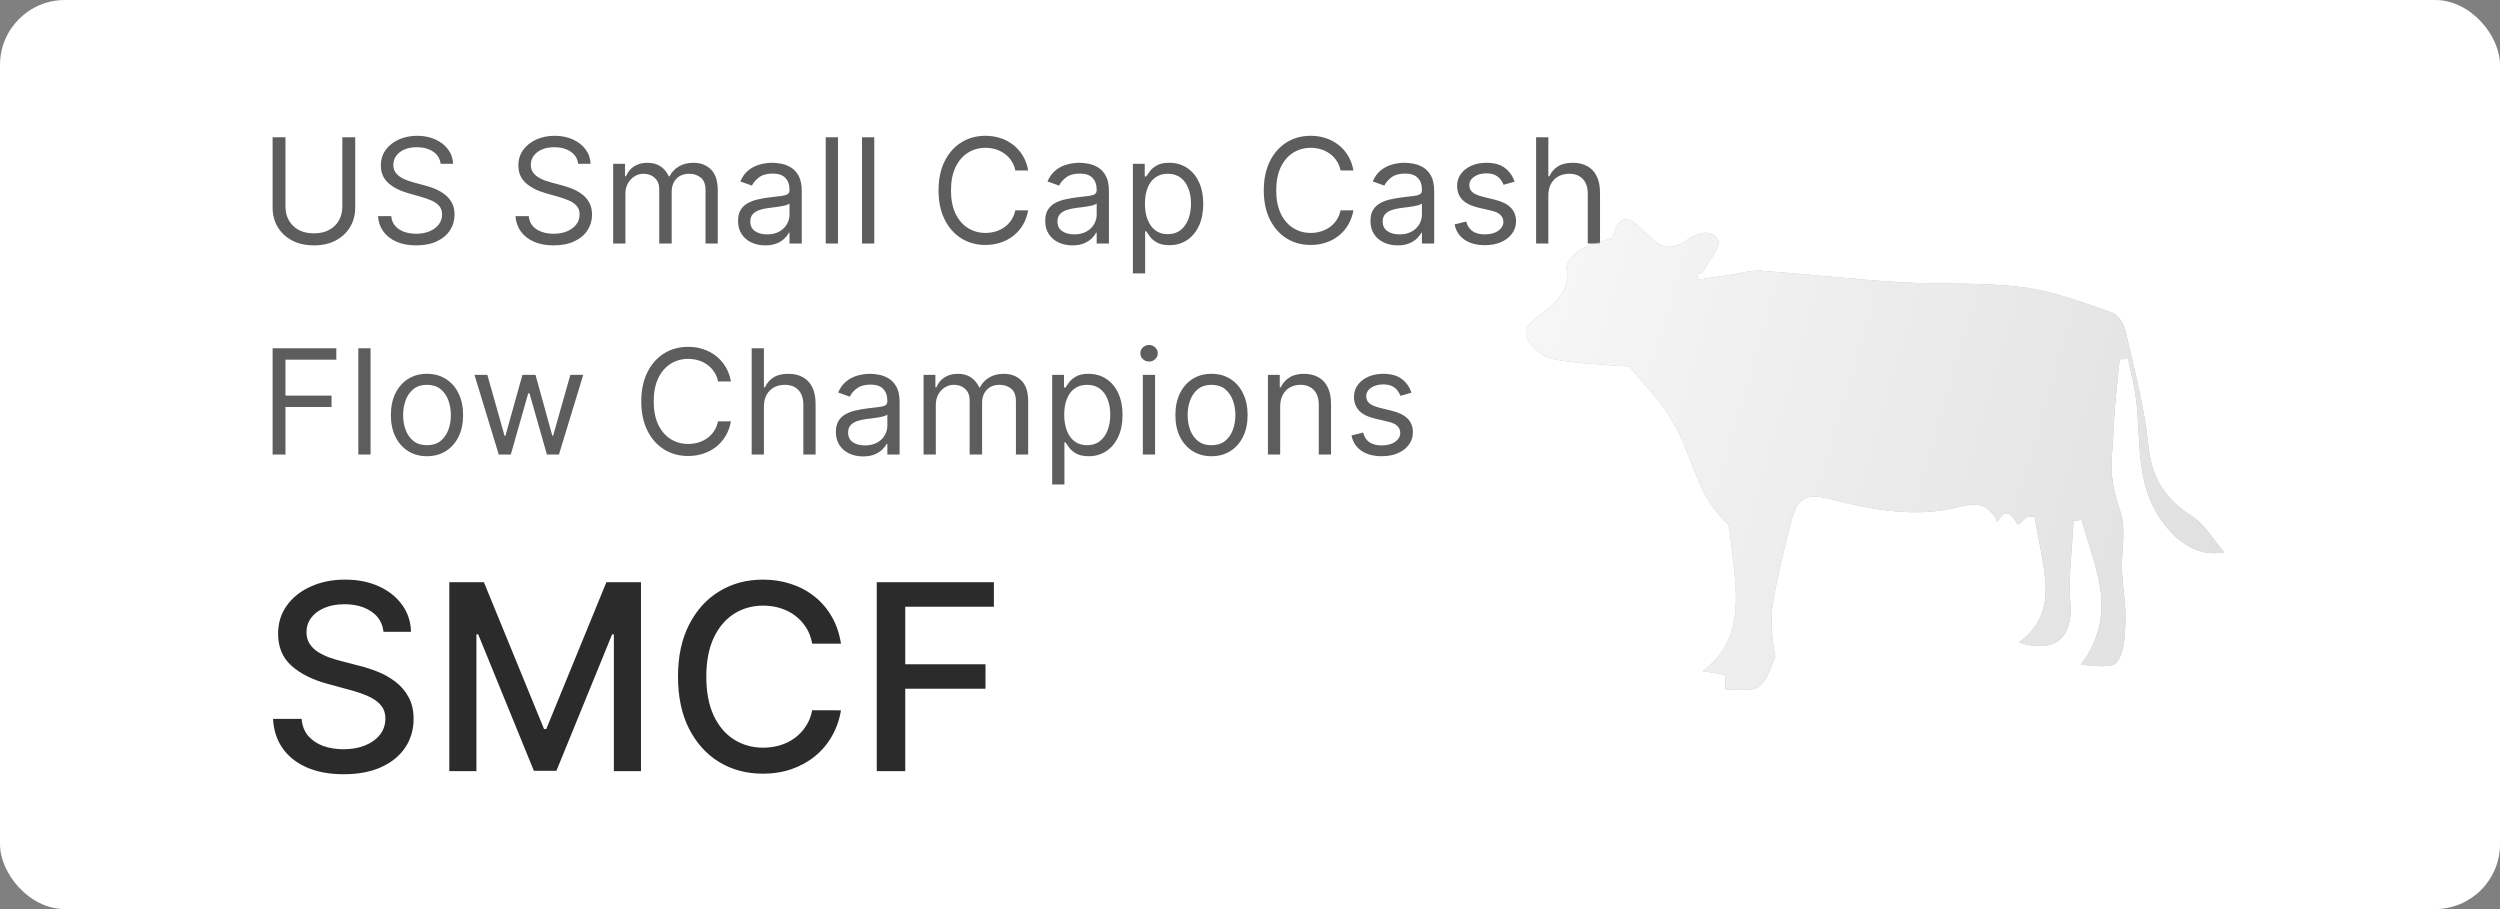
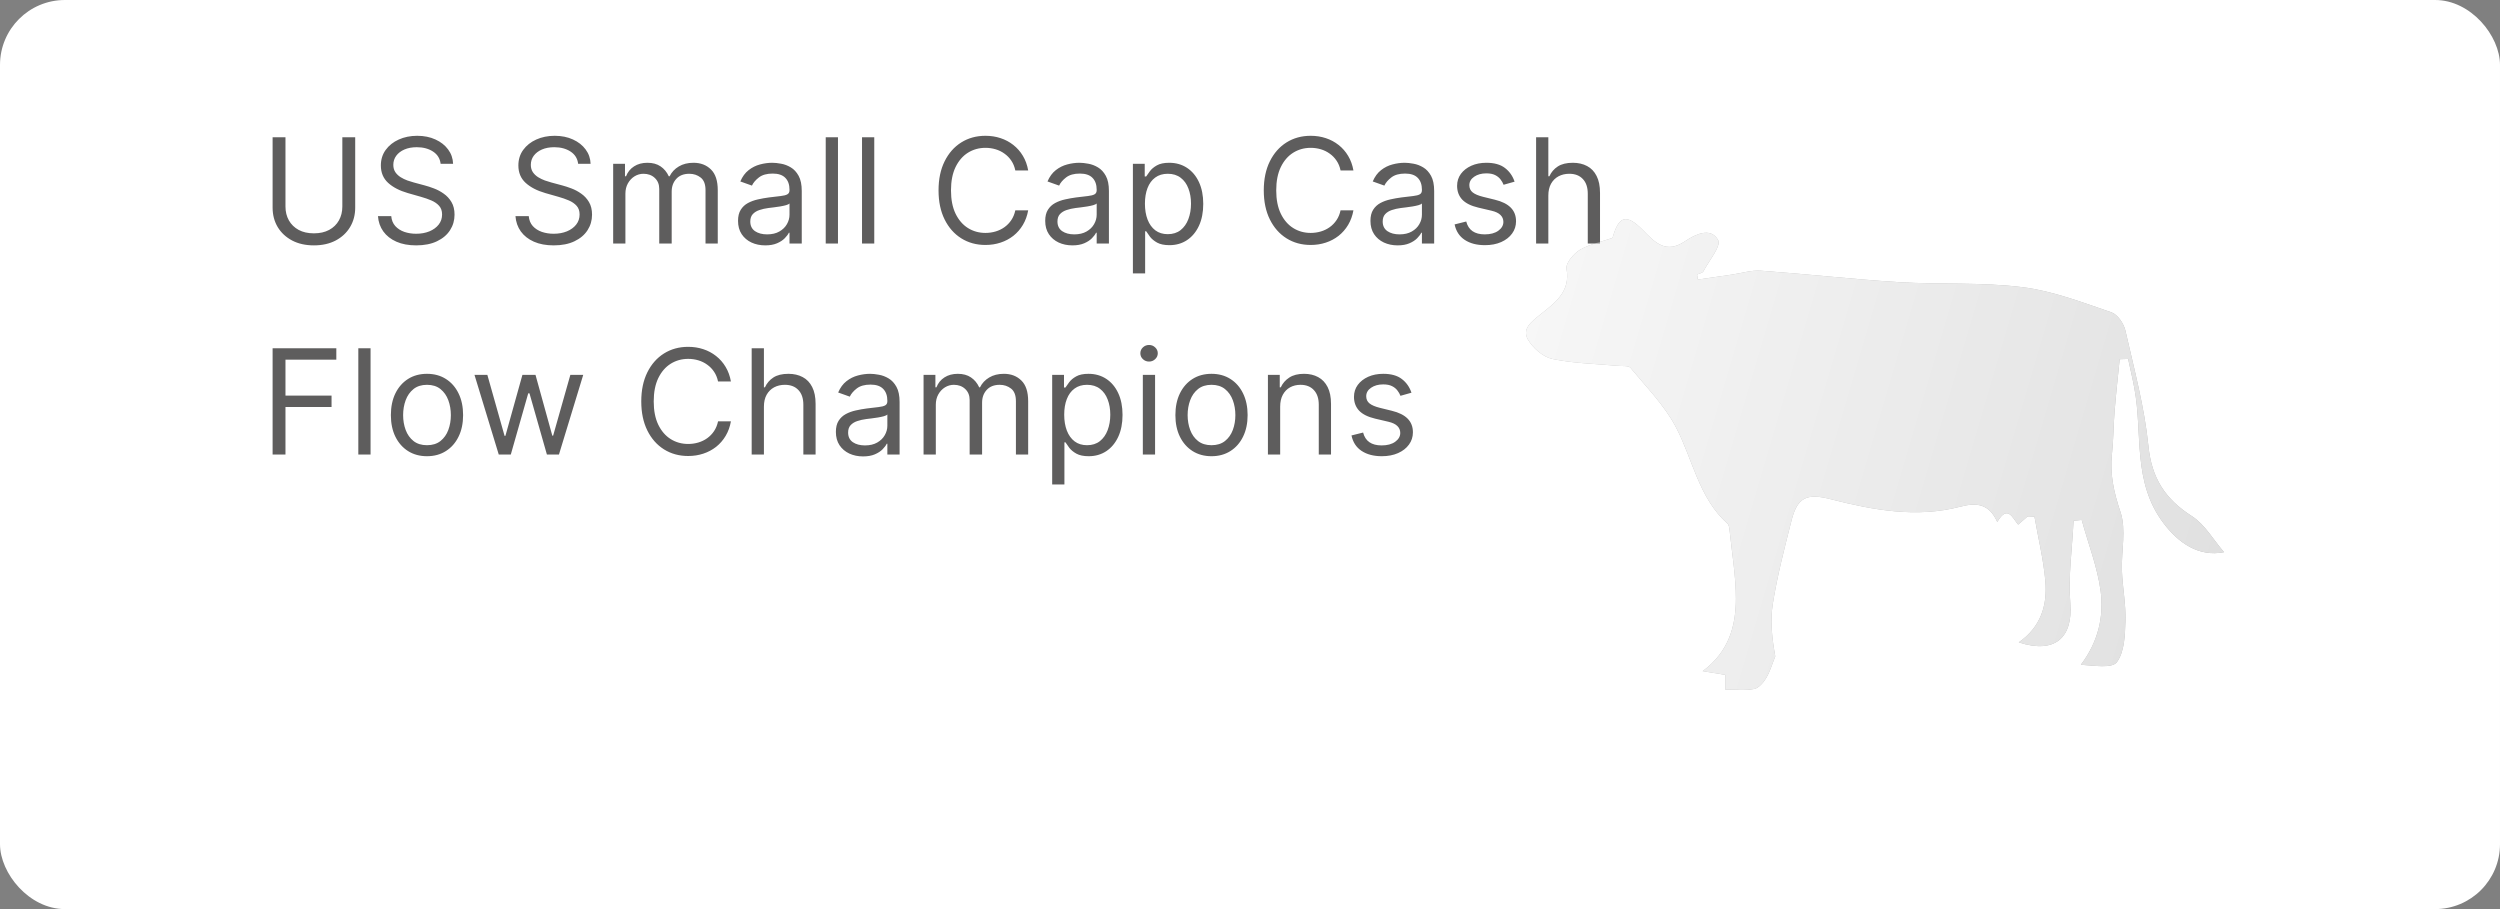
<svg xmlns="http://www.w3.org/2000/svg" width="308" height="112" viewBox="0 0 308 112" fill="none">
  <rect x="0" y="0" width="308" height="112" fill="#808080" stroke="none" />
  <rect width="308" height="112" rx="8" fill="white" />
  <path d="M42.176 16.909H43.761V25.577C43.761 26.472 43.55 27.271 43.129 27.974C42.711 28.673 42.121 29.224 41.358 29.629C40.595 30.03 39.7 30.23 38.673 30.23C37.646 30.23 36.751 30.03 35.989 29.629C35.226 29.224 34.633 28.673 34.212 27.974C33.794 27.271 33.585 26.472 33.585 25.577V16.909H35.17V25.449C35.17 26.088 35.311 26.657 35.592 27.155C35.874 27.65 36.274 28.04 36.794 28.325C37.318 28.607 37.945 28.747 38.673 28.747C39.402 28.747 40.028 28.607 40.553 28.325C41.077 28.04 41.477 27.65 41.754 27.155C42.035 26.657 42.176 26.088 42.176 25.449V16.909ZM54.286 20.182C54.209 19.534 53.898 19.031 53.353 18.673C52.807 18.315 52.138 18.136 51.346 18.136C50.766 18.136 50.259 18.23 49.825 18.418C49.394 18.605 49.057 18.863 48.815 19.191C48.576 19.519 48.457 19.892 48.457 20.31C48.457 20.659 48.54 20.959 48.706 21.211C48.876 21.458 49.094 21.665 49.358 21.831C49.622 21.993 49.899 22.127 50.189 22.234C50.479 22.336 50.745 22.419 50.988 22.483L52.317 22.841C52.658 22.93 53.038 23.054 53.455 23.212C53.877 23.369 54.28 23.584 54.663 23.857C55.051 24.126 55.371 24.471 55.622 24.893C55.873 25.315 55.999 25.832 55.999 26.446C55.999 27.153 55.814 27.793 55.443 28.364C55.077 28.935 54.54 29.389 53.832 29.725C53.129 30.062 52.275 30.23 51.269 30.23C50.332 30.23 49.52 30.079 48.834 29.776C48.152 29.474 47.615 29.052 47.223 28.511C46.835 27.97 46.616 27.341 46.565 26.625H48.201C48.243 27.119 48.41 27.528 48.7 27.852C48.993 28.172 49.364 28.41 49.812 28.568C50.263 28.722 50.749 28.798 51.269 28.798C51.874 28.798 52.417 28.7 52.899 28.504C53.381 28.304 53.762 28.027 54.043 27.673C54.325 27.315 54.465 26.898 54.465 26.421C54.465 25.986 54.344 25.632 54.101 25.359C53.858 25.087 53.538 24.865 53.142 24.695C52.746 24.524 52.317 24.375 51.857 24.247L50.246 23.787C49.224 23.493 48.414 23.073 47.817 22.528C47.221 21.982 46.922 21.268 46.922 20.386C46.922 19.653 47.121 19.014 47.517 18.469C47.917 17.919 48.454 17.493 49.128 17.19C49.805 16.884 50.562 16.73 51.397 16.73C52.241 16.73 52.991 16.881 53.647 17.184C54.303 17.482 54.823 17.891 55.207 18.411C55.594 18.931 55.799 19.521 55.82 20.182H54.286ZM71.227 20.182C71.15 19.534 70.839 19.031 70.294 18.673C69.748 18.315 69.079 18.136 68.287 18.136C67.707 18.136 67.2 18.23 66.766 18.418C66.335 18.605 65.998 18.863 65.755 19.191C65.517 19.519 65.398 19.892 65.398 20.31C65.398 20.659 65.481 20.959 65.647 21.211C65.817 21.458 66.035 21.665 66.299 21.831C66.563 21.993 66.84 22.127 67.13 22.234C67.42 22.336 67.686 22.419 67.929 22.483L69.258 22.841C69.599 22.93 69.979 23.054 70.396 23.212C70.818 23.369 71.221 23.584 71.604 23.857C71.992 24.126 72.312 24.471 72.563 24.893C72.814 25.315 72.94 25.832 72.94 26.446C72.94 27.153 72.755 27.793 72.384 28.364C72.018 28.935 71.481 29.389 70.773 29.725C70.07 30.062 69.216 30.23 68.21 30.23C67.273 30.23 66.461 30.079 65.775 29.776C65.093 29.474 64.556 29.052 64.164 28.511C63.776 27.97 63.557 27.341 63.505 26.625H65.142C65.184 27.119 65.351 27.528 65.641 27.852C65.934 28.172 66.305 28.41 66.753 28.568C67.204 28.722 67.69 28.798 68.21 28.798C68.815 28.798 69.359 28.7 69.84 28.504C70.322 28.304 70.703 28.027 70.984 27.673C71.266 27.315 71.406 26.898 71.406 26.421C71.406 25.986 71.285 25.632 71.042 25.359C70.799 25.087 70.479 24.865 70.083 24.695C69.687 24.524 69.258 24.375 68.798 24.247L67.187 23.787C66.165 23.493 65.355 23.073 64.758 22.528C64.162 21.982 63.864 21.268 63.864 20.386C63.864 19.653 64.062 19.014 64.458 18.469C64.859 17.919 65.395 17.493 66.069 17.19C66.746 16.884 67.503 16.73 68.338 16.73C69.182 16.73 69.932 16.881 70.588 17.184C71.244 17.482 71.764 17.891 72.148 18.411C72.535 18.931 72.74 19.521 72.761 20.182H71.227ZM75.542 30V20.182H76.999V21.716H77.127C77.332 21.192 77.662 20.785 78.118 20.495C78.574 20.201 79.122 20.054 79.761 20.054C80.409 20.054 80.948 20.201 81.378 20.495C81.813 20.785 82.151 21.192 82.394 21.716H82.497C82.748 21.209 83.125 20.806 83.628 20.508C84.131 20.205 84.734 20.054 85.437 20.054C86.315 20.054 87.033 20.329 87.591 20.879C88.149 21.424 88.428 22.274 88.428 23.429V30H86.92V23.429C86.92 22.704 86.722 22.187 86.325 21.876C85.929 21.565 85.463 21.409 84.925 21.409C84.235 21.409 83.7 21.618 83.321 22.035C82.942 22.449 82.752 22.973 82.752 23.608V30H81.218V23.276C81.218 22.717 81.037 22.268 80.675 21.927C80.313 21.582 79.846 21.409 79.275 21.409C78.883 21.409 78.516 21.514 78.175 21.722C77.839 21.931 77.566 22.221 77.357 22.592C77.153 22.958 77.05 23.382 77.05 23.864V30H75.542ZM94.276 30.23C93.654 30.23 93.089 30.113 92.582 29.879C92.075 29.64 91.672 29.297 91.374 28.849C91.076 28.398 90.926 27.852 90.926 27.213C90.926 26.651 91.037 26.195 91.259 25.845C91.48 25.491 91.776 25.215 92.147 25.014C92.518 24.814 92.927 24.665 93.374 24.567C93.826 24.465 94.28 24.384 94.736 24.324C95.333 24.247 95.816 24.19 96.187 24.151C96.562 24.109 96.835 24.038 97.005 23.94C97.18 23.842 97.267 23.672 97.267 23.429V23.378C97.267 22.747 97.095 22.257 96.749 21.908C96.409 21.558 95.891 21.384 95.196 21.384C94.476 21.384 93.911 21.541 93.502 21.857C93.093 22.172 92.806 22.509 92.639 22.866L91.208 22.355C91.463 21.759 91.804 21.294 92.23 20.962C92.661 20.625 93.129 20.391 93.636 20.259C94.148 20.122 94.651 20.054 95.145 20.054C95.46 20.054 95.823 20.092 96.232 20.169C96.645 20.241 97.043 20.393 97.427 20.623C97.815 20.853 98.136 21.2 98.392 21.665C98.648 22.129 98.776 22.751 98.776 23.531V30H97.267V28.671H97.191C97.088 28.884 96.918 29.111 96.679 29.354C96.441 29.597 96.123 29.804 95.727 29.974C95.33 30.145 94.847 30.23 94.276 30.23ZM94.506 28.875C95.103 28.875 95.605 28.758 96.014 28.523C96.428 28.289 96.739 27.986 96.948 27.616C97.161 27.245 97.267 26.855 97.267 26.446V25.065C97.203 25.142 97.063 25.212 96.845 25.276C96.632 25.336 96.385 25.389 96.104 25.436C95.827 25.479 95.556 25.517 95.292 25.551C95.032 25.581 94.821 25.607 94.659 25.628C94.267 25.679 93.901 25.762 93.56 25.877C93.223 25.988 92.951 26.156 92.742 26.382C92.537 26.604 92.435 26.906 92.435 27.29C92.435 27.814 92.629 28.21 93.016 28.479C93.409 28.743 93.905 28.875 94.506 28.875ZM103.238 16.909V30H101.729V16.909H103.238ZM107.709 16.909V30H106.201V16.909H107.709ZM126.673 21H125.088C124.994 20.544 124.83 20.143 124.596 19.798C124.366 19.453 124.084 19.163 123.752 18.929C123.424 18.69 123.06 18.511 122.659 18.392C122.258 18.273 121.841 18.213 121.406 18.213C120.614 18.213 119.896 18.413 119.252 18.814C118.613 19.215 118.104 19.805 117.724 20.584C117.349 21.364 117.162 22.321 117.162 23.454C117.162 24.588 117.349 25.545 117.724 26.325C118.104 27.104 118.613 27.695 119.252 28.095C119.896 28.496 120.614 28.696 121.406 28.696C121.841 28.696 122.258 28.636 122.659 28.517C123.06 28.398 123.424 28.221 123.752 27.986C124.084 27.748 124.366 27.456 124.596 27.111C124.83 26.761 124.994 26.361 125.088 25.909H126.673C126.554 26.578 126.337 27.177 126.021 27.705C125.706 28.234 125.314 28.683 124.845 29.054C124.376 29.421 123.85 29.7 123.266 29.891C122.687 30.083 122.067 30.179 121.406 30.179C120.29 30.179 119.297 29.906 118.427 29.361C117.558 28.815 116.874 28.04 116.376 27.034C115.877 26.028 115.628 24.835 115.628 23.454C115.628 22.074 115.877 20.881 116.376 19.875C116.874 18.869 117.558 18.094 118.427 17.548C119.297 17.003 120.29 16.73 121.406 16.73C122.067 16.73 122.687 16.826 123.266 17.018C123.85 17.209 124.376 17.491 124.845 17.861C125.314 18.228 125.706 18.675 126.021 19.204C126.337 19.728 126.554 20.327 126.673 21ZM132.119 30.23C131.497 30.23 130.933 30.113 130.426 29.879C129.919 29.64 129.516 29.297 129.218 28.849C128.919 28.398 128.77 27.852 128.77 27.213C128.77 26.651 128.881 26.195 129.102 25.845C129.324 25.491 129.62 25.215 129.991 25.014C130.362 24.814 130.771 24.665 131.218 24.567C131.67 24.465 132.124 24.384 132.58 24.324C133.176 24.247 133.66 24.19 134.031 24.151C134.406 24.109 134.678 24.038 134.849 23.94C135.024 23.842 135.111 23.672 135.111 23.429V23.378C135.111 22.747 134.938 22.257 134.593 21.908C134.252 21.558 133.735 21.384 133.04 21.384C132.32 21.384 131.755 21.541 131.346 21.857C130.937 22.172 130.649 22.509 130.483 22.866L129.051 22.355C129.307 21.759 129.648 21.294 130.074 20.962C130.504 20.625 130.973 20.391 131.48 20.259C131.992 20.122 132.494 20.054 132.989 20.054C133.304 20.054 133.666 20.092 134.075 20.169C134.489 20.241 134.887 20.393 135.271 20.623C135.659 20.853 135.98 21.2 136.236 21.665C136.492 22.129 136.619 22.751 136.619 23.531V30H135.111V28.671H135.034C134.932 28.884 134.762 29.111 134.523 29.354C134.284 29.597 133.967 29.804 133.57 29.974C133.174 30.145 132.691 30.23 132.119 30.23ZM132.35 28.875C132.946 28.875 133.449 28.758 133.858 28.523C134.271 28.289 134.583 27.986 134.791 27.616C135.004 27.245 135.111 26.855 135.111 26.446V25.065C135.047 25.142 134.906 25.212 134.689 25.276C134.476 25.336 134.229 25.389 133.948 25.436C133.671 25.479 133.4 25.517 133.136 25.551C132.876 25.581 132.665 25.607 132.503 25.628C132.111 25.679 131.744 25.762 131.404 25.877C131.067 25.988 130.794 26.156 130.585 26.382C130.381 26.604 130.279 26.906 130.279 27.29C130.279 27.814 130.472 28.21 130.86 28.479C131.252 28.743 131.749 28.875 132.35 28.875ZM139.573 33.682V20.182H141.03V21.741H141.209C141.32 21.571 141.473 21.354 141.669 21.09C141.87 20.821 142.155 20.582 142.526 20.374C142.901 20.16 143.408 20.054 144.047 20.054C144.874 20.054 145.603 20.261 146.233 20.674C146.864 21.087 147.356 21.673 147.71 22.432C148.064 23.19 148.24 24.085 148.24 25.116C148.24 26.156 148.064 27.058 147.71 27.82C147.356 28.579 146.866 29.167 146.24 29.584C145.613 29.998 144.891 30.204 144.073 30.204C143.442 30.204 142.937 30.1 142.558 29.891C142.179 29.678 141.887 29.438 141.682 29.169C141.478 28.896 141.32 28.671 141.209 28.491H141.081V33.682H139.573ZM141.056 25.091C141.056 25.832 141.164 26.486 141.382 27.053C141.599 27.616 141.917 28.057 142.334 28.376C142.752 28.692 143.263 28.849 143.868 28.849C144.499 28.849 145.025 28.683 145.447 28.351C145.873 28.014 146.193 27.562 146.406 26.996C146.623 26.425 146.732 25.79 146.732 25.091C146.732 24.401 146.625 23.778 146.412 23.224C146.204 22.666 145.886 22.225 145.46 21.901C145.038 21.573 144.508 21.409 143.868 21.409C143.255 21.409 142.739 21.565 142.321 21.876C141.904 22.183 141.588 22.613 141.375 23.167C141.162 23.717 141.056 24.358 141.056 25.091ZM166.743 21H165.158C165.064 20.544 164.9 20.143 164.665 19.798C164.435 19.453 164.154 19.163 163.822 18.929C163.493 18.69 163.129 18.511 162.729 18.392C162.328 18.273 161.91 18.213 161.476 18.213C160.683 18.213 159.965 18.413 159.322 18.814C158.682 19.215 158.173 19.805 157.794 20.584C157.419 21.364 157.231 22.321 157.231 23.454C157.231 24.588 157.419 25.545 157.794 26.325C158.173 27.104 158.682 27.695 159.322 28.095C159.965 28.496 160.683 28.696 161.476 28.696C161.91 28.696 162.328 28.636 162.729 28.517C163.129 28.398 163.493 28.221 163.822 27.986C164.154 27.748 164.435 27.456 164.665 27.111C164.9 26.761 165.064 26.361 165.158 25.909H166.743C166.623 26.578 166.406 27.177 166.091 27.705C165.775 28.234 165.383 28.683 164.915 29.054C164.446 29.421 163.92 29.7 163.336 29.891C162.756 30.083 162.136 30.179 161.476 30.179C160.359 30.179 159.366 29.906 158.497 29.361C157.628 28.815 156.944 28.04 156.445 27.034C155.947 26.028 155.697 24.835 155.697 23.454C155.697 22.074 155.947 20.881 156.445 19.875C156.944 18.869 157.628 18.094 158.497 17.548C159.366 17.003 160.359 16.73 161.476 16.73C162.136 16.73 162.756 16.826 163.336 17.018C163.92 17.209 164.446 17.491 164.915 17.861C165.383 18.228 165.775 18.675 166.091 19.204C166.406 19.728 166.623 20.327 166.743 21ZM172.189 30.23C171.567 30.23 171.002 30.113 170.495 29.879C169.988 29.64 169.585 29.297 169.287 28.849C168.989 28.398 168.84 27.852 168.84 27.213C168.84 26.651 168.95 26.195 169.172 25.845C169.394 25.491 169.69 25.215 170.06 25.014C170.431 24.814 170.84 24.665 171.288 24.567C171.739 24.465 172.193 24.384 172.649 24.324C173.246 24.247 173.73 24.19 174.1 24.151C174.475 24.109 174.748 24.038 174.918 23.94C175.093 23.842 175.181 23.672 175.181 23.429V23.378C175.181 22.747 175.008 22.257 174.663 21.908C174.322 21.558 173.804 21.384 173.109 21.384C172.389 21.384 171.825 21.541 171.416 21.857C171.007 22.172 170.719 22.509 170.553 22.866L169.121 22.355C169.377 21.759 169.717 21.294 170.144 20.962C170.574 20.625 171.043 20.391 171.55 20.259C172.061 20.122 172.564 20.054 173.058 20.054C173.374 20.054 173.736 20.092 174.145 20.169C174.558 20.241 174.957 20.393 175.34 20.623C175.728 20.853 176.05 21.2 176.306 21.665C176.561 22.129 176.689 22.751 176.689 23.531V30H175.181V28.671H175.104C175.002 28.884 174.831 29.111 174.592 29.354C174.354 29.597 174.036 29.804 173.64 29.974C173.244 30.145 172.76 30.23 172.189 30.23ZM172.419 28.875C173.016 28.875 173.519 28.758 173.928 28.523C174.341 28.289 174.652 27.986 174.861 27.616C175.074 27.245 175.181 26.855 175.181 26.446V25.065C175.117 25.142 174.976 25.212 174.759 25.276C174.546 25.336 174.298 25.389 174.017 25.436C173.74 25.479 173.47 25.517 173.205 25.551C172.945 25.581 172.734 25.607 172.573 25.628C172.181 25.679 171.814 25.762 171.473 25.877C171.136 25.988 170.864 26.156 170.655 26.382C170.45 26.604 170.348 26.906 170.348 27.29C170.348 27.814 170.542 28.21 170.93 28.479C171.322 28.743 171.818 28.875 172.419 28.875ZM186.597 22.381L185.242 22.764C185.157 22.538 185.031 22.319 184.865 22.106C184.703 21.889 184.481 21.709 184.2 21.569C183.919 21.428 183.559 21.358 183.12 21.358C182.519 21.358 182.018 21.496 181.618 21.773C181.221 22.046 181.023 22.393 181.023 22.815C181.023 23.19 181.159 23.486 181.432 23.704C181.705 23.921 182.131 24.102 182.711 24.247L184.168 24.605C185.046 24.818 185.7 25.144 186.13 25.583C186.561 26.018 186.776 26.578 186.776 27.264C186.776 27.827 186.614 28.329 186.29 28.773C185.971 29.216 185.523 29.565 184.948 29.821C184.373 30.077 183.703 30.204 182.941 30.204C181.939 30.204 181.11 29.987 180.454 29.553C179.798 29.118 179.382 28.483 179.208 27.648L180.64 27.29C180.776 27.818 181.034 28.215 181.413 28.479C181.797 28.743 182.297 28.875 182.915 28.875C183.618 28.875 184.176 28.726 184.59 28.428C185.007 28.125 185.216 27.763 185.216 27.341C185.216 27 185.097 26.715 184.858 26.484C184.62 26.25 184.253 26.075 183.759 25.96L182.123 25.577C181.223 25.364 180.563 25.033 180.141 24.586C179.723 24.134 179.515 23.57 179.515 22.892C179.515 22.338 179.67 21.848 179.981 21.422C180.297 20.996 180.725 20.661 181.266 20.418C181.811 20.175 182.429 20.054 183.12 20.054C184.091 20.054 184.854 20.267 185.408 20.693C185.966 21.119 186.363 21.682 186.597 22.381ZM190.755 24.094V30H189.247V16.909H190.755V21.716H190.883C191.113 21.209 191.458 20.806 191.919 20.508C192.383 20.205 193.001 20.054 193.772 20.054C194.441 20.054 195.027 20.188 195.53 20.457C196.033 20.721 196.423 21.128 196.7 21.678C196.981 22.223 197.122 22.918 197.122 23.761V30H195.613V23.864C195.613 23.084 195.411 22.481 195.006 22.055C194.605 21.624 194.049 21.409 193.338 21.409C192.843 21.409 192.4 21.514 192.008 21.722C191.62 21.931 191.313 22.236 191.088 22.636C190.866 23.037 190.755 23.523 190.755 24.094ZM33.585 56V42.909H41.435V44.315H35.17V48.739H40.847V50.145H35.17V56H33.585ZM45.654 42.909V56H44.145V42.909H45.654ZM52.605 56.205C51.719 56.205 50.941 55.994 50.272 55.572C49.607 55.15 49.087 54.56 48.712 53.801C48.342 53.043 48.156 52.156 48.156 51.142C48.156 50.119 48.342 49.227 48.712 48.464C49.087 47.701 49.607 47.109 50.272 46.687C50.941 46.265 51.719 46.054 52.605 46.054C53.492 46.054 54.267 46.265 54.932 46.687C55.601 47.109 56.121 47.701 56.492 48.464C56.867 49.227 57.054 50.119 57.054 51.142C57.054 52.156 56.867 53.043 56.492 53.801C56.121 54.56 55.601 55.15 54.932 55.572C54.267 55.994 53.492 56.205 52.605 56.205ZM52.605 54.849C53.279 54.849 53.833 54.677 54.267 54.332C54.702 53.986 55.024 53.533 55.232 52.97C55.441 52.408 55.546 51.798 55.546 51.142C55.546 50.486 55.441 49.874 55.232 49.307C55.024 48.741 54.702 48.283 54.267 47.933C53.833 47.584 53.279 47.409 52.605 47.409C51.932 47.409 51.378 47.584 50.943 47.933C50.509 48.283 50.187 48.741 49.978 49.307C49.769 49.874 49.665 50.486 49.665 51.142C49.665 51.798 49.769 52.408 49.978 52.97C50.187 53.533 50.509 53.986 50.943 54.332C51.378 54.677 51.932 54.849 52.605 54.849ZM61.447 56L58.456 46.182H60.041L62.163 53.699H62.266L64.362 46.182H65.973L68.044 53.673H68.146L70.268 46.182H71.854L68.862 56H67.379L65.231 48.457H65.078L62.93 56H61.447ZM90.049 47H88.464C88.37 46.544 88.206 46.144 87.972 45.798C87.742 45.453 87.46 45.163 87.128 44.929C86.8 44.69 86.435 44.511 86.035 44.392C85.634 44.273 85.217 44.213 84.782 44.213C83.989 44.213 83.271 44.413 82.628 44.814C81.989 45.215 81.479 45.805 81.1 46.584C80.725 47.364 80.538 48.321 80.538 49.455C80.538 50.588 80.725 51.545 81.1 52.325C81.479 53.104 81.989 53.695 82.628 54.095C83.271 54.496 83.989 54.696 84.782 54.696C85.217 54.696 85.634 54.636 86.035 54.517C86.435 54.398 86.8 54.221 87.128 53.986C87.46 53.748 87.742 53.456 87.972 53.111C88.206 52.761 88.37 52.361 88.464 51.909H90.049C89.93 52.578 89.712 53.177 89.397 53.705C89.082 54.234 88.69 54.683 88.221 55.054C87.752 55.42 87.226 55.7 86.642 55.891C86.062 56.083 85.442 56.179 84.782 56.179C83.665 56.179 82.673 55.906 81.803 55.361C80.934 54.815 80.25 54.04 79.751 53.034C79.253 52.028 79.004 50.835 79.004 49.455C79.004 48.074 79.253 46.881 79.751 45.875C80.25 44.869 80.934 44.094 81.803 43.548C82.673 43.003 83.665 42.73 84.782 42.73C85.442 42.73 86.062 42.826 86.642 43.018C87.226 43.209 87.752 43.491 88.221 43.861C88.69 44.228 89.082 44.675 89.397 45.204C89.712 45.728 89.93 46.327 90.049 47ZM94.115 50.094V56H92.606V42.909H94.115V47.716H94.242C94.473 47.209 94.818 46.806 95.278 46.508C95.742 46.205 96.36 46.054 97.132 46.054C97.801 46.054 98.387 46.188 98.889 46.457C99.392 46.721 99.782 47.128 100.059 47.678C100.34 48.223 100.481 48.918 100.481 49.761V56H98.973V49.864C98.973 49.084 98.77 48.481 98.365 48.055C97.965 47.624 97.409 47.409 96.697 47.409C96.203 47.409 95.76 47.514 95.367 47.722C94.98 47.931 94.673 48.236 94.447 48.636C94.225 49.037 94.115 49.523 94.115 50.094ZM106.33 56.23C105.708 56.23 105.143 56.113 104.636 55.879C104.129 55.64 103.726 55.297 103.428 54.849C103.13 54.398 102.981 53.852 102.981 53.213C102.981 52.651 103.091 52.195 103.313 51.845C103.535 51.492 103.831 51.215 104.201 51.014C104.572 50.814 104.981 50.665 105.429 50.567C105.88 50.465 106.334 50.383 106.79 50.324C107.387 50.247 107.871 50.19 108.241 50.151C108.616 50.109 108.889 50.038 109.059 49.94C109.234 49.842 109.322 49.672 109.322 49.429V49.378C109.322 48.747 109.149 48.257 108.804 47.908C108.463 47.558 107.945 47.383 107.25 47.383C106.53 47.383 105.966 47.541 105.557 47.856C105.148 48.172 104.86 48.508 104.694 48.867L103.262 48.355C103.518 47.758 103.858 47.294 104.285 46.962C104.715 46.625 105.184 46.391 105.691 46.258C106.202 46.122 106.705 46.054 107.199 46.054C107.515 46.054 107.877 46.092 108.286 46.169C108.699 46.242 109.098 46.393 109.481 46.623C109.869 46.853 110.191 47.2 110.447 47.665C110.702 48.129 110.83 48.751 110.83 49.531V56H109.322V54.67H109.245C109.143 54.883 108.972 55.111 108.733 55.354C108.495 55.597 108.177 55.804 107.781 55.974C107.385 56.145 106.901 56.23 106.33 56.23ZM106.56 54.875C107.157 54.875 107.66 54.758 108.069 54.523C108.482 54.289 108.793 53.986 109.002 53.616C109.215 53.245 109.322 52.855 109.322 52.446V51.065C109.258 51.142 109.117 51.212 108.9 51.276C108.687 51.336 108.439 51.389 108.158 51.436C107.881 51.479 107.611 51.517 107.346 51.551C107.086 51.581 106.875 51.606 106.714 51.628C106.322 51.679 105.955 51.762 105.614 51.877C105.277 51.988 105.005 52.156 104.796 52.382C104.591 52.604 104.489 52.906 104.489 53.29C104.489 53.814 104.683 54.21 105.071 54.479C105.463 54.743 105.959 54.875 106.56 54.875ZM113.783 56V46.182H115.241V47.716H115.369C115.573 47.192 115.903 46.785 116.359 46.495C116.815 46.201 117.363 46.054 118.002 46.054C118.65 46.054 119.189 46.201 119.619 46.495C120.054 46.785 120.393 47.192 120.636 47.716H120.738C120.989 47.209 121.367 46.806 121.869 46.508C122.372 46.205 122.975 46.054 123.678 46.054C124.556 46.054 125.274 46.329 125.832 46.879C126.391 47.424 126.67 48.274 126.67 49.429V56H125.161V49.429C125.161 48.705 124.963 48.187 124.567 47.876C124.17 47.565 123.704 47.409 123.167 47.409C122.477 47.409 121.942 47.618 121.563 48.035C121.183 48.449 120.994 48.973 120.994 49.608V56H119.46V49.276C119.46 48.717 119.278 48.268 118.916 47.927C118.554 47.582 118.087 47.409 117.516 47.409C117.124 47.409 116.758 47.514 116.417 47.722C116.08 47.931 115.808 48.221 115.599 48.592C115.394 48.958 115.292 49.382 115.292 49.864V56H113.783ZM129.628 59.682V46.182H131.085V47.742H131.264C131.375 47.571 131.529 47.354 131.725 47.09C131.925 46.821 132.21 46.582 132.581 46.374C132.956 46.16 133.463 46.054 134.102 46.054C134.929 46.054 135.658 46.261 136.288 46.674C136.919 47.087 137.411 47.673 137.765 48.432C138.119 49.19 138.296 50.085 138.296 51.117C138.296 52.156 138.119 53.057 137.765 53.82C137.411 54.579 136.921 55.167 136.295 55.584C135.668 55.998 134.946 56.205 134.128 56.205C133.497 56.205 132.992 56.1 132.613 55.891C132.234 55.678 131.942 55.438 131.737 55.169C131.533 54.896 131.375 54.67 131.264 54.492H131.136V59.682H129.628ZM131.111 51.091C131.111 51.832 131.22 52.486 131.437 53.053C131.654 53.616 131.972 54.057 132.389 54.376C132.807 54.692 133.318 54.849 133.923 54.849C134.554 54.849 135.08 54.683 135.502 54.351C135.928 54.014 136.248 53.562 136.461 52.996C136.678 52.425 136.787 51.79 136.787 51.091C136.787 50.401 136.681 49.778 136.467 49.224C136.259 48.666 135.941 48.225 135.515 47.901C135.093 47.573 134.563 47.409 133.923 47.409C133.31 47.409 132.794 47.565 132.377 47.876C131.959 48.182 131.644 48.613 131.431 49.167C131.217 49.717 131.111 50.358 131.111 51.091ZM140.797 56V46.182H142.305V56H140.797ZM141.564 44.545C141.27 44.545 141.016 44.445 140.803 44.245C140.594 44.045 140.49 43.804 140.49 43.523C140.49 43.242 140.594 43.001 140.803 42.8C141.016 42.6 141.27 42.5 141.564 42.5C141.858 42.5 142.109 42.6 142.318 42.8C142.531 43.001 142.638 43.242 142.638 43.523C142.638 43.804 142.531 44.045 142.318 44.245C142.109 44.445 141.858 44.545 141.564 44.545ZM149.257 56.205C148.37 56.205 147.593 55.994 146.924 55.572C146.259 55.15 145.739 54.56 145.364 53.801C144.993 53.043 144.808 52.156 144.808 51.142C144.808 50.119 144.993 49.227 145.364 48.464C145.739 47.701 146.259 47.109 146.924 46.687C147.593 46.265 148.37 46.054 149.257 46.054C150.143 46.054 150.919 46.265 151.584 46.687C152.253 47.109 152.772 47.701 153.143 48.464C153.518 49.227 153.706 50.119 153.706 51.142C153.706 52.156 153.518 53.043 153.143 53.801C152.772 54.56 152.253 55.15 151.584 55.572C150.919 55.994 150.143 56.205 149.257 56.205ZM149.257 54.849C149.93 54.849 150.484 54.677 150.919 54.332C151.353 53.986 151.675 53.533 151.884 52.97C152.093 52.408 152.197 51.798 152.197 51.142C152.197 50.486 152.093 49.874 151.884 49.307C151.675 48.741 151.353 48.283 150.919 47.933C150.484 47.584 149.93 47.409 149.257 47.409C148.584 47.409 148.03 47.584 147.595 47.933C147.16 48.283 146.838 48.741 146.63 49.307C146.421 49.874 146.316 50.486 146.316 51.142C146.316 51.798 146.421 52.408 146.63 52.97C146.838 53.533 147.16 53.986 147.595 54.332C148.03 54.677 148.584 54.849 149.257 54.849ZM157.717 50.094V56H156.208V46.182H157.666V47.716H157.794C158.024 47.217 158.373 46.817 158.842 46.514C159.311 46.207 159.916 46.054 160.657 46.054C161.322 46.054 161.904 46.19 162.402 46.463C162.901 46.731 163.289 47.141 163.566 47.69C163.843 48.236 163.981 48.926 163.981 49.761V56H162.473V49.864C162.473 49.092 162.272 48.492 161.872 48.061C161.471 47.626 160.921 47.409 160.223 47.409C159.741 47.409 159.311 47.514 158.931 47.722C158.556 47.931 158.26 48.236 158.043 48.636C157.826 49.037 157.717 49.523 157.717 50.094ZM173.892 48.381L172.537 48.764C172.452 48.538 172.326 48.319 172.16 48.106C171.998 47.889 171.776 47.709 171.495 47.569C171.214 47.428 170.854 47.358 170.415 47.358C169.814 47.358 169.313 47.496 168.913 47.773C168.517 48.046 168.318 48.394 168.318 48.815C168.318 49.19 168.455 49.486 168.727 49.704C169 49.921 169.426 50.102 170.006 50.247L171.463 50.605C172.341 50.818 172.995 51.144 173.426 51.583C173.856 52.018 174.071 52.578 174.071 53.264C174.071 53.827 173.909 54.33 173.585 54.773C173.266 55.216 172.818 55.565 172.243 55.821C171.668 56.077 170.999 56.205 170.236 56.205C169.235 56.205 168.406 55.987 167.75 55.553C167.093 55.118 166.678 54.483 166.503 53.648L167.935 53.29C168.071 53.818 168.329 54.215 168.708 54.479C169.092 54.743 169.593 54.875 170.21 54.875C170.914 54.875 171.472 54.726 171.885 54.428C172.303 54.125 172.512 53.763 172.512 53.341C172.512 53 172.392 52.715 172.154 52.484C171.915 52.25 171.549 52.075 171.054 51.96L169.418 51.577C168.519 51.364 167.858 51.033 167.436 50.586C167.019 50.134 166.81 49.57 166.81 48.892C166.81 48.338 166.965 47.848 167.276 47.422C167.592 46.996 168.02 46.661 168.561 46.418C169.107 46.175 169.725 46.054 170.415 46.054C171.387 46.054 172.149 46.267 172.703 46.693C173.262 47.119 173.658 47.682 173.892 48.381Z" fill="#5E5D5D" />
-   <path d="M47.25 77.841C47.129 76.765 46.629 75.932 45.75 75.341C44.871 74.742 43.765 74.443 42.432 74.443C41.477 74.443 40.651 74.595 39.955 74.898C39.258 75.193 38.716 75.602 38.33 76.125C37.951 76.64 37.761 77.227 37.761 77.886C37.761 78.439 37.89 78.917 38.148 79.318C38.413 79.72 38.758 80.057 39.182 80.329C39.614 80.595 40.076 80.818 40.568 81C41.061 81.174 41.534 81.318 41.989 81.432L44.261 82.023C45.004 82.204 45.765 82.451 46.545 82.761C47.326 83.072 48.049 83.481 48.716 83.989C49.383 84.496 49.92 85.125 50.33 85.875C50.746 86.625 50.955 87.523 50.955 88.568C50.955 89.886 50.614 91.057 49.932 92.079C49.258 93.102 48.276 93.909 46.989 94.5C45.708 95.091 44.159 95.386 42.341 95.386C40.599 95.386 39.091 95.11 37.818 94.557C36.545 94.004 35.549 93.22 34.83 92.204C34.11 91.182 33.712 89.97 33.636 88.568H37.159C37.227 89.409 37.5 90.11 37.977 90.671C38.462 91.224 39.08 91.636 39.83 91.909C40.587 92.174 41.417 92.307 42.318 92.307C43.311 92.307 44.193 92.151 44.966 91.841C45.746 91.523 46.36 91.083 46.807 90.523C47.254 89.954 47.477 89.292 47.477 88.534C47.477 87.845 47.28 87.28 46.886 86.841C46.5 86.401 45.974 86.038 45.307 85.75C44.648 85.462 43.901 85.208 43.068 84.989L40.318 84.239C38.455 83.731 36.977 82.985 35.886 82C34.803 81.015 34.261 79.712 34.261 78.091C34.261 76.75 34.625 75.579 35.352 74.579C36.08 73.579 37.064 72.803 38.307 72.25C39.549 71.689 40.951 71.409 42.511 71.409C44.087 71.409 45.477 71.686 46.682 72.239C47.894 72.792 48.849 73.553 49.545 74.523C50.242 75.485 50.606 76.591 50.636 77.841H47.25ZM55.355 71.727H59.617L67.026 89.818H67.299L74.708 71.727H78.969V95H75.628V78.159H75.412L68.549 94.966H65.776L58.912 78.148H58.696V95H55.355V71.727ZM103.608 79.296H100.063C99.927 78.538 99.673 77.871 99.302 77.296C98.93 76.72 98.476 76.231 97.938 75.829C97.4 75.428 96.798 75.125 96.131 74.921C95.472 74.716 94.771 74.614 94.029 74.614C92.688 74.614 91.487 74.951 90.427 75.625C89.374 76.299 88.54 77.288 87.927 78.591C87.32 79.894 87.017 81.485 87.017 83.364C87.017 85.258 87.32 86.856 87.927 88.159C88.54 89.462 89.377 90.447 90.438 91.114C91.499 91.78 92.692 92.114 94.017 92.114C94.752 92.114 95.449 92.015 96.108 91.818C96.775 91.614 97.377 91.314 97.915 90.921C98.453 90.526 98.908 90.046 99.279 89.477C99.658 88.901 99.919 88.242 100.063 87.5L103.608 87.511C103.419 88.655 103.052 89.708 102.506 90.671C101.968 91.625 101.275 92.451 100.427 93.148C99.586 93.837 98.624 94.371 97.54 94.75C96.457 95.129 95.275 95.318 93.995 95.318C91.98 95.318 90.184 94.841 88.608 93.886C87.033 92.924 85.79 91.549 84.881 89.761C83.98 87.974 83.529 85.841 83.529 83.364C83.529 80.879 83.983 78.746 84.892 76.966C85.802 75.178 87.044 73.807 88.62 72.852C90.195 71.89 91.987 71.409 93.995 71.409C95.23 71.409 96.381 71.587 97.449 71.943C98.525 72.292 99.491 72.807 100.347 73.489C101.203 74.163 101.911 74.989 102.472 75.966C103.033 76.936 103.411 78.046 103.608 79.296ZM108.015 95V71.727H122.447V74.75H111.526V81.841H121.413V84.852H111.526V95H108.015Z" fill="#2B2B2B" />
  <g opacity="0.5">
    <g opacity="0.75">
      <path d="M198.659 29.311C199.453 26.533 200.386 26.294 202.46 28.407C203.894 29.873 205.241 31.304 207.573 29.736C208.834 28.884 210.734 27.93 211.668 29.566C212.082 30.299 210.544 32.122 209.854 33.434C209.75 33.639 209.335 33.69 209.076 33.826C209.111 34.031 209.145 34.235 209.18 34.44C210.544 34.235 211.927 34.048 213.292 33.843C214.501 33.673 215.745 33.264 216.937 33.349C222.604 33.758 228.253 34.406 233.937 34.763C238.998 35.07 244.13 34.747 249.139 35.377C252.888 35.837 256.517 37.251 260.127 38.478C260.887 38.734 261.665 39.876 261.855 40.745C262.926 45.448 264.205 50.168 264.688 54.957C265.085 58.893 266.744 61.483 270.027 63.58C271.65 64.619 272.704 66.528 274 68.027C270.873 68.658 268.351 66.851 266.554 64.466C262.684 59.37 263.997 53.423 262.96 47.868C262.736 46.641 262.442 45.431 262.183 44.221C261.837 44.238 261.492 44.238 261.146 44.255C260.922 46.453 260.68 48.635 260.507 50.833C260.369 52.52 260.386 54.224 260.196 55.911C259.92 58.416 260.438 60.682 261.25 63.102C261.976 65.284 261.336 67.891 261.423 70.293C261.492 72.355 261.924 74.417 261.855 76.479C261.803 78.218 261.751 80.279 260.801 81.574C260.214 82.375 257.985 82 256.361 81.898C258.503 79.069 259.212 75.951 258.797 72.815C258.4 69.85 257.259 66.97 256.465 64.057C256.137 64.091 255.808 64.124 255.463 64.159C255.307 67.567 254.789 70.992 255.065 74.349C255.393 78.524 253.182 80.603 248.708 79.138C251.438 77.246 252.232 74.554 251.99 71.657C251.766 68.964 251.109 66.323 250.643 63.648C250.366 63.63 250.09 63.63 249.813 63.613C249.468 63.903 249.139 64.21 248.639 64.636C247.965 63.869 247.343 62.097 246.064 64.312C245.062 62.062 243.525 61.892 241.521 62.42C236.113 63.835 230.793 62.846 225.54 61.5C222.621 60.751 221.446 61.245 220.72 64.108C219.856 67.516 218.958 70.941 218.406 74.417C218.06 76.547 218.336 78.762 218.716 80.859C218.353 81.745 218.094 82.682 217.611 83.5C217.282 84.062 216.695 84.761 216.125 84.88C215.002 85.102 213.793 84.948 212.548 84.948C212.548 84.3 212.548 83.807 212.548 83.142C211.858 83.023 211.046 82.886 209.768 82.682C212.998 80.296 213.844 77.127 213.862 73.803C213.862 70.992 213.378 68.163 213.084 65.352C213.05 65.062 213.015 64.67 212.808 64.499C209.249 61.279 208.558 56.593 206.468 52.622C205.068 49.947 202.822 47.68 200.87 45.312C200.628 45.022 199.851 45.124 199.332 45.073C196.637 44.818 193.891 44.783 191.247 44.221C190.107 43.983 188.846 42.875 188.241 41.835C187.498 40.523 188.604 39.688 189.762 38.751C191.472 37.371 193.528 35.99 192.992 33.094C192.871 32.412 193.891 31.236 194.668 30.759C195.912 30.06 197.346 29.771 198.659 29.311Z" fill="url(#paint0_linear_5268_3707)" />
      <path d="M198.659 29.311C199.453 26.533 200.386 26.294 202.46 28.407C203.894 29.873 205.241 31.304 207.573 29.736C208.834 28.884 210.734 27.93 211.668 29.566C212.082 30.299 210.544 32.122 209.854 33.434C209.75 33.639 209.335 33.69 209.076 33.826C209.111 34.031 209.145 34.235 209.18 34.44C210.544 34.235 211.927 34.048 213.292 33.843C214.501 33.673 215.745 33.264 216.937 33.349C222.604 33.758 228.253 34.406 233.937 34.763C238.998 35.07 244.13 34.747 249.139 35.377C252.888 35.837 256.517 37.251 260.127 38.478C260.887 38.734 261.665 39.876 261.855 40.745C262.926 45.448 264.205 50.168 264.688 54.957C265.085 58.893 266.744 61.483 270.027 63.58C271.65 64.619 272.704 66.528 274 68.027C270.873 68.658 268.351 66.851 266.554 64.466C262.684 59.37 263.997 53.423 262.96 47.868C262.736 46.641 262.442 45.431 262.183 44.221C261.837 44.238 261.492 44.238 261.146 44.255C260.922 46.453 260.68 48.635 260.507 50.833C260.369 52.52 260.386 54.224 260.196 55.911C259.92 58.416 260.438 60.682 261.25 63.102C261.976 65.284 261.336 67.891 261.423 70.293C261.492 72.355 261.924 74.417 261.855 76.479C261.803 78.218 261.751 80.279 260.801 81.574C260.214 82.375 257.985 82 256.361 81.898C258.503 79.069 259.212 75.951 258.797 72.815C258.4 69.85 257.259 66.97 256.465 64.057C256.137 64.091 255.808 64.124 255.463 64.159C255.307 67.567 254.789 70.992 255.065 74.349C255.393 78.524 253.182 80.603 248.708 79.138C251.438 77.246 252.232 74.554 251.99 71.657C251.766 68.964 251.109 66.323 250.643 63.648C250.366 63.63 250.09 63.63 249.813 63.613C249.468 63.903 249.139 64.21 248.639 64.636C247.965 63.869 247.343 62.097 246.064 64.312C245.062 62.062 243.525 61.892 241.521 62.42C236.113 63.835 230.793 62.846 225.54 61.5C222.621 60.751 221.446 61.245 220.72 64.108C219.856 67.516 218.958 70.941 218.406 74.417C218.06 76.547 218.336 78.762 218.716 80.859C218.353 81.745 218.094 82.682 217.611 83.5C217.282 84.062 216.695 84.761 216.125 84.88C215.002 85.102 213.793 84.948 212.548 84.948C212.548 84.3 212.548 83.807 212.548 83.142C211.858 83.023 211.046 82.886 209.768 82.682C212.998 80.296 213.844 77.127 213.862 73.803C213.862 70.992 213.378 68.163 213.084 65.352C213.05 65.062 213.015 64.67 212.808 64.499C209.249 61.279 208.558 56.593 206.468 52.622C205.068 49.947 202.822 47.68 200.87 45.312C200.628 45.022 199.851 45.124 199.332 45.073C196.637 44.818 193.891 44.783 191.247 44.221C190.107 43.983 188.846 42.875 188.241 41.835C187.498 40.523 188.604 39.688 189.762 38.751C191.472 37.371 193.528 35.99 192.992 33.094C192.871 32.412 193.891 31.236 194.668 30.759C195.912 30.06 197.346 29.771 198.659 29.311Z" fill="url(#paint1_linear_5268_3707)" />
    </g>
  </g>
  <defs>
    <linearGradient id="paint0_linear_5268_3707" x1="194.41" y1="27" x2="280.897" y2="40.364" gradientUnits="userSpaceOnUse">
      <stop stop-color="#494949" />
      <stop offset="1" stop-color="#2C2C2C" />
    </linearGradient>
    <linearGradient id="paint1_linear_5268_3707" x1="274" y1="85" x2="179.147" y2="57.136" gradientUnits="userSpaceOnUse">
      <stop stop-color="#AAAAAA" />
      <stop offset="1" stop-color="#ECECEC" />
    </linearGradient>
  </defs>
</svg>